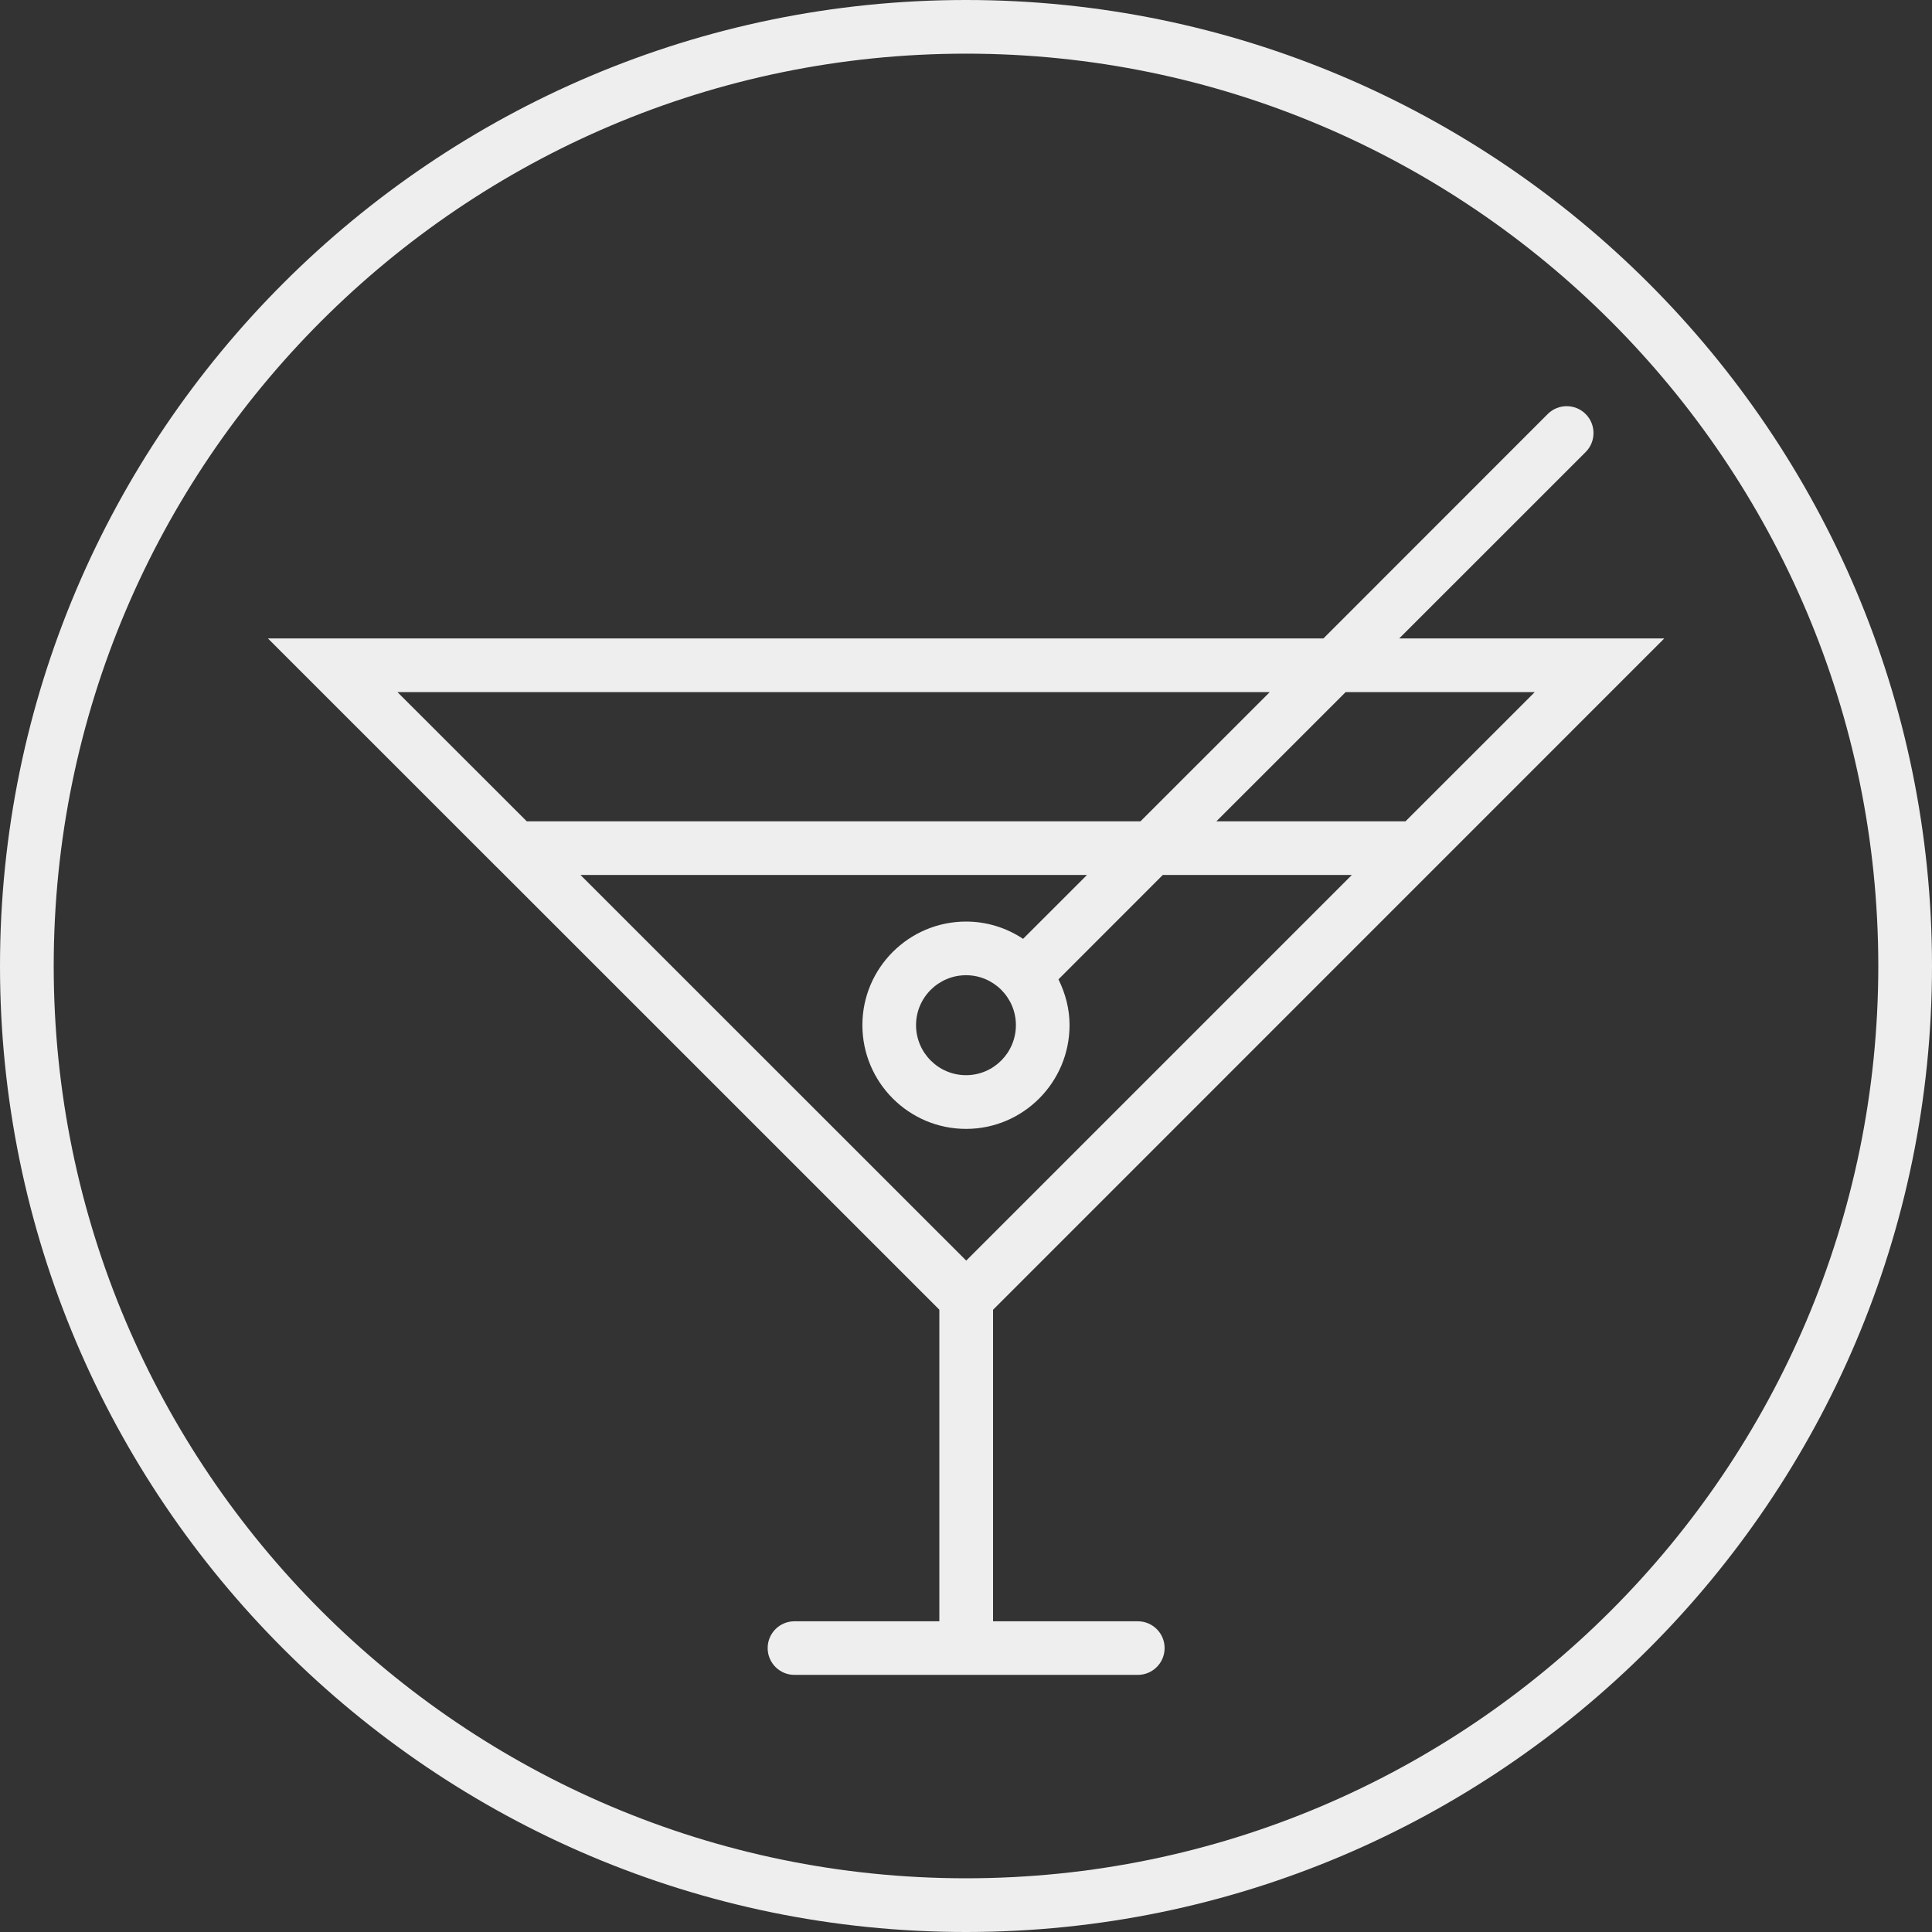
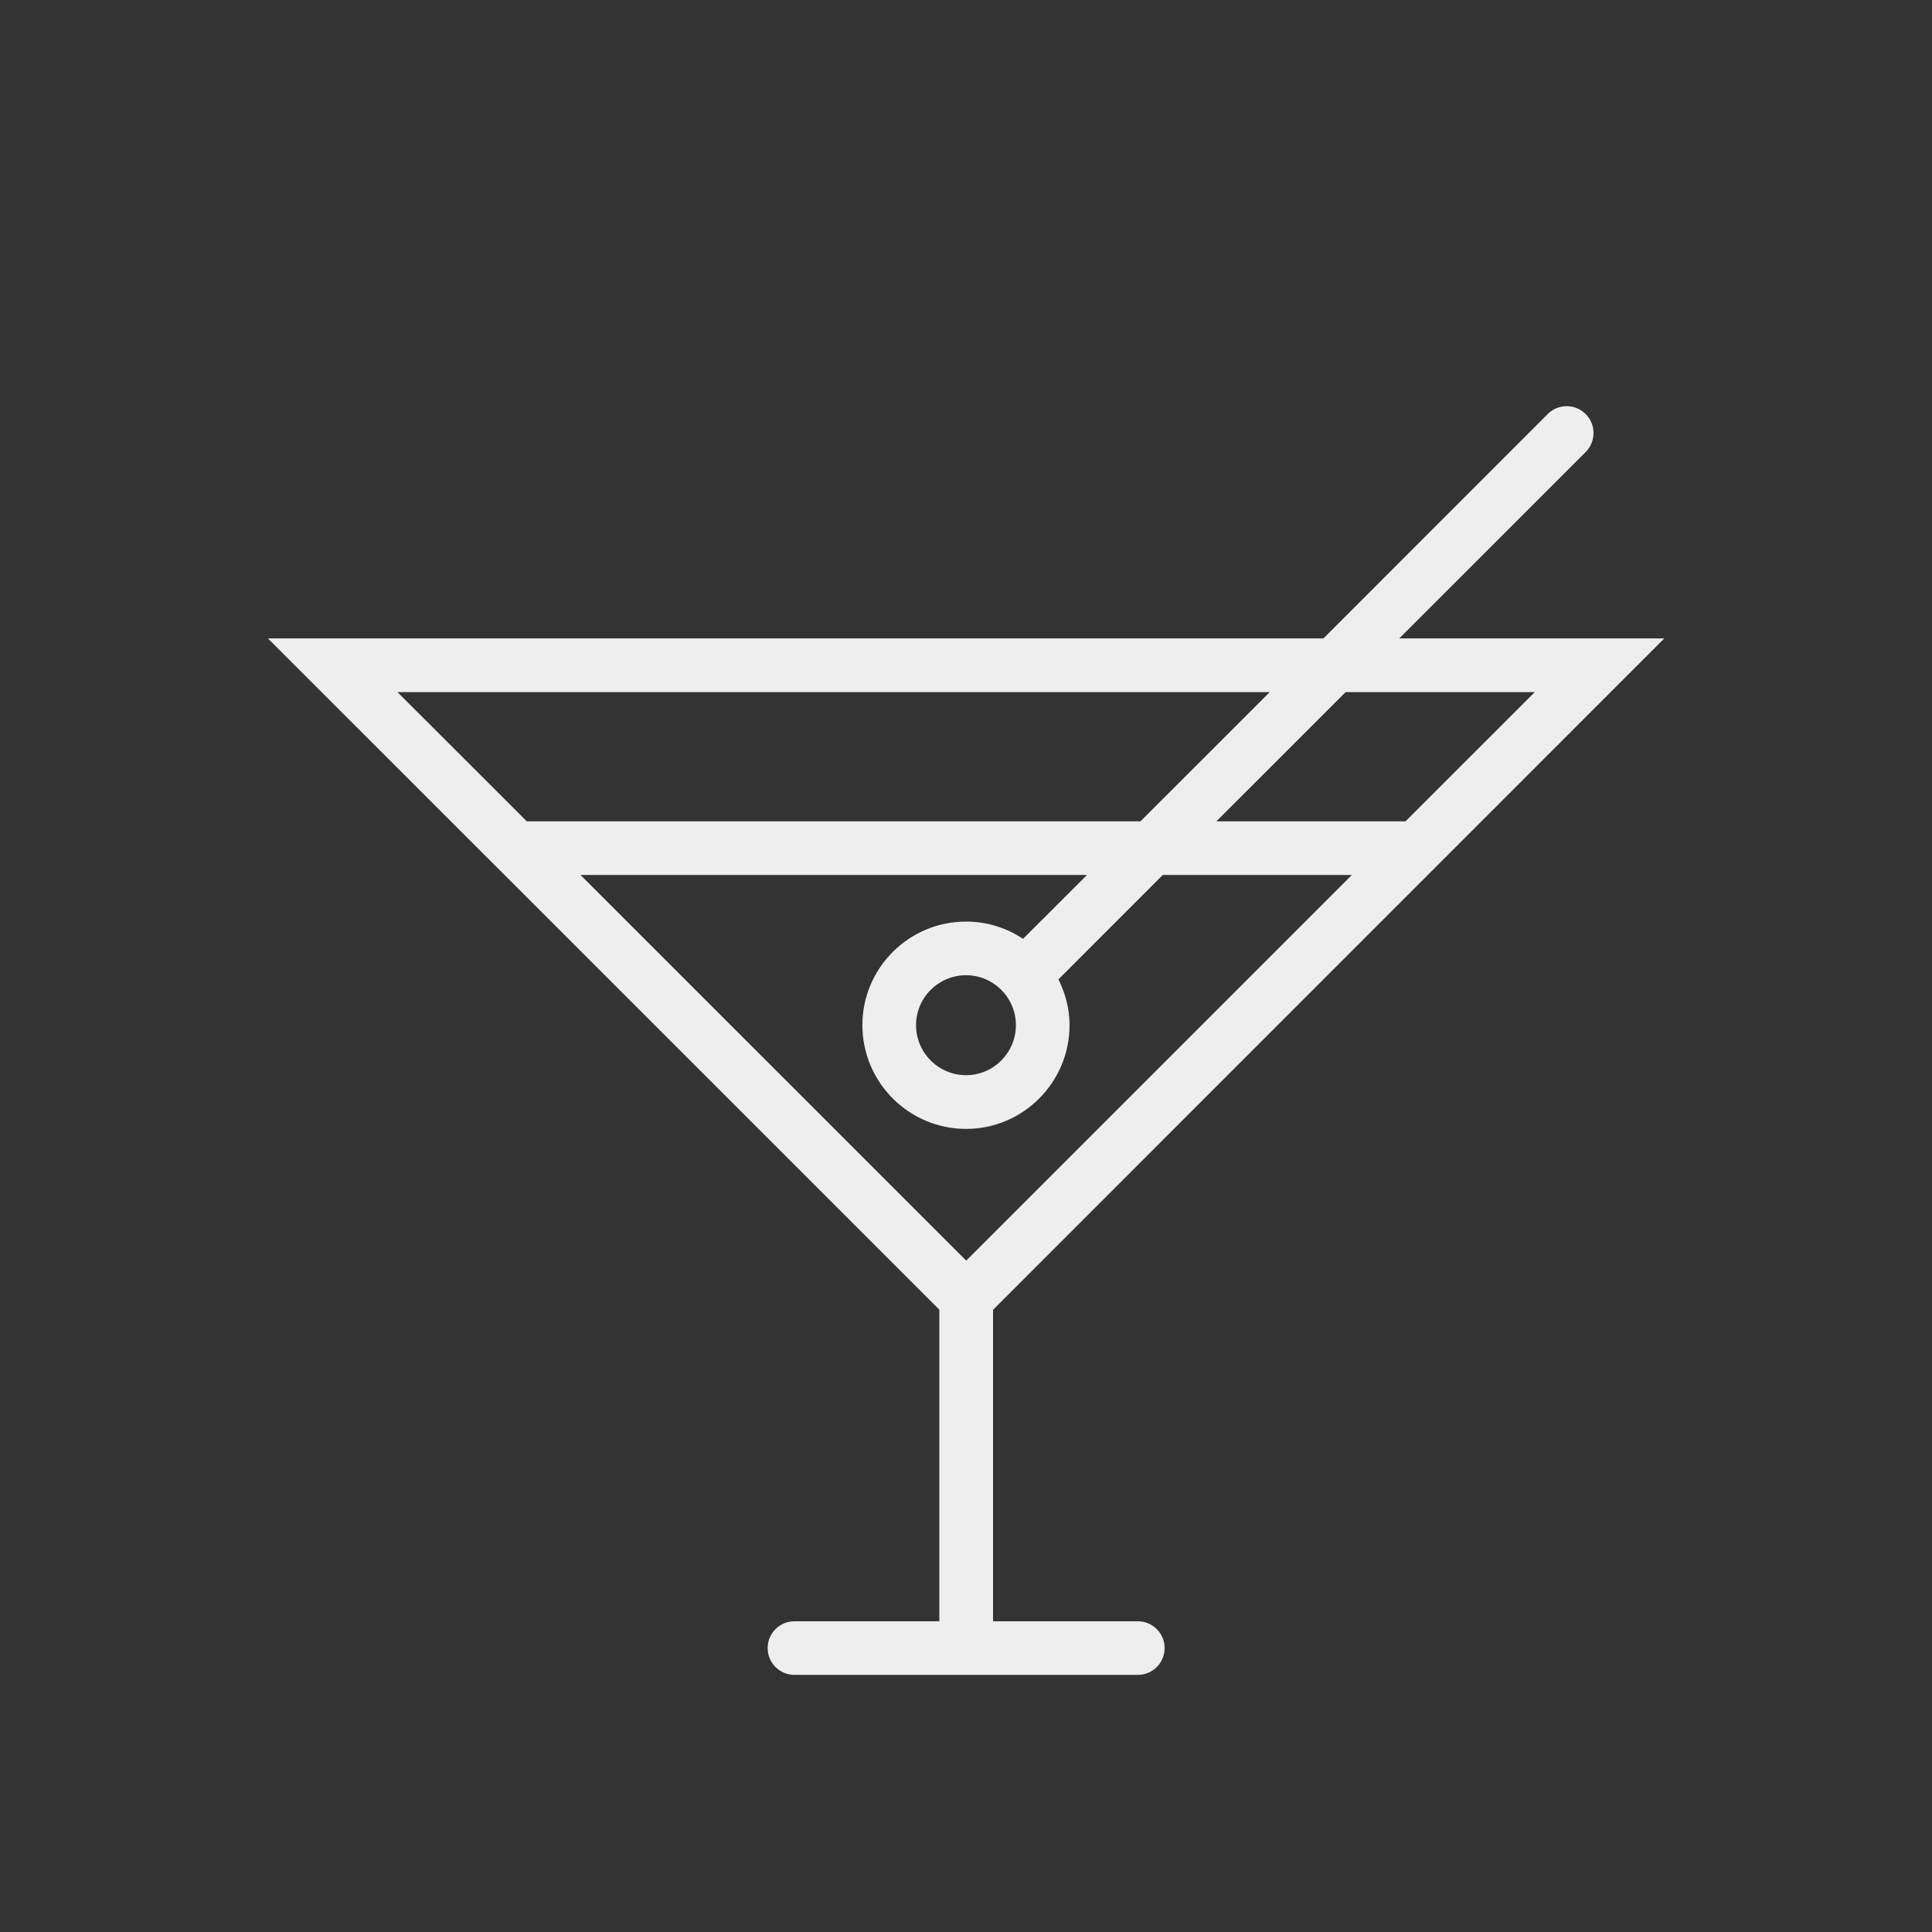
<svg xmlns="http://www.w3.org/2000/svg" version="1.1" id="Capa_1" x="0px" y="0px" width="35px" height="35px" viewBox="0 0 35 35" enable-background="new 0 0 35 35" xml:space="preserve">
  <rect x="0" y="0" width="35" height="35" fill="#333333" stroke="none" />
  <g>
-     <path fill="#EEEEEE" d="M17.5,0C7.851,0,0,7.851,0,17.5C0,27.15,7.851,35,17.5,35S35,27.15,35,17.5C35,7.851,27.149,0,17.5,0z    M17.5,34.027c-9.113,0-16.527-7.414-16.527-16.527c0-9.114,7.414-16.528,16.527-16.528S34.027,8.387,34.027,17.5   C34.027,26.613,26.613,34.027,17.5,34.027z" />
    <path fill="#EEEEEE" d="M30.15,11.566h-4.802l3.378-3.377c0.189-0.19,0.189-0.498,0-0.688c-0.19-0.19-0.498-0.19-0.688,0   l-4.063,4.065H4.854l4.141,4.14c0.002,0.002,0.005,0.004,0.007,0.006l8.015,8.014v5.645h-2.624c-0.269,0-0.486,0.217-0.486,0.485   c0,0.27,0.218,0.486,0.486,0.486h6.219c0.269,0,0.486-0.217,0.486-0.486c0-0.269-0.218-0.485-0.486-0.485h-2.622v-5.643   L30.15,11.566z M18.404,18.571c0,0.501-0.406,0.907-0.903,0.907c-0.499,0-0.906-0.406-0.906-0.907c0-0.499,0.407-0.904,0.906-0.904   C17.998,17.667,18.404,18.072,18.404,18.571z M18.534,17.008c-0.297-0.197-0.651-0.313-1.033-0.313   c-1.036,0-1.878,0.842-1.878,1.876c0,1.037,0.842,1.88,1.878,1.88c1.034,0,1.875-0.843,1.875-1.88c0-0.299-0.077-0.578-0.201-0.829   l1.89-1.891h3.425l-6.986,6.986l-6.988-6.986h9.176L18.534,17.008z M27.804,12.538l-2.342,2.341h-3.426l2.342-2.341H27.804z    M23.003,12.538l-2.342,2.341H9.543L7.2,12.538H23.003z" />
  </g>
</svg>